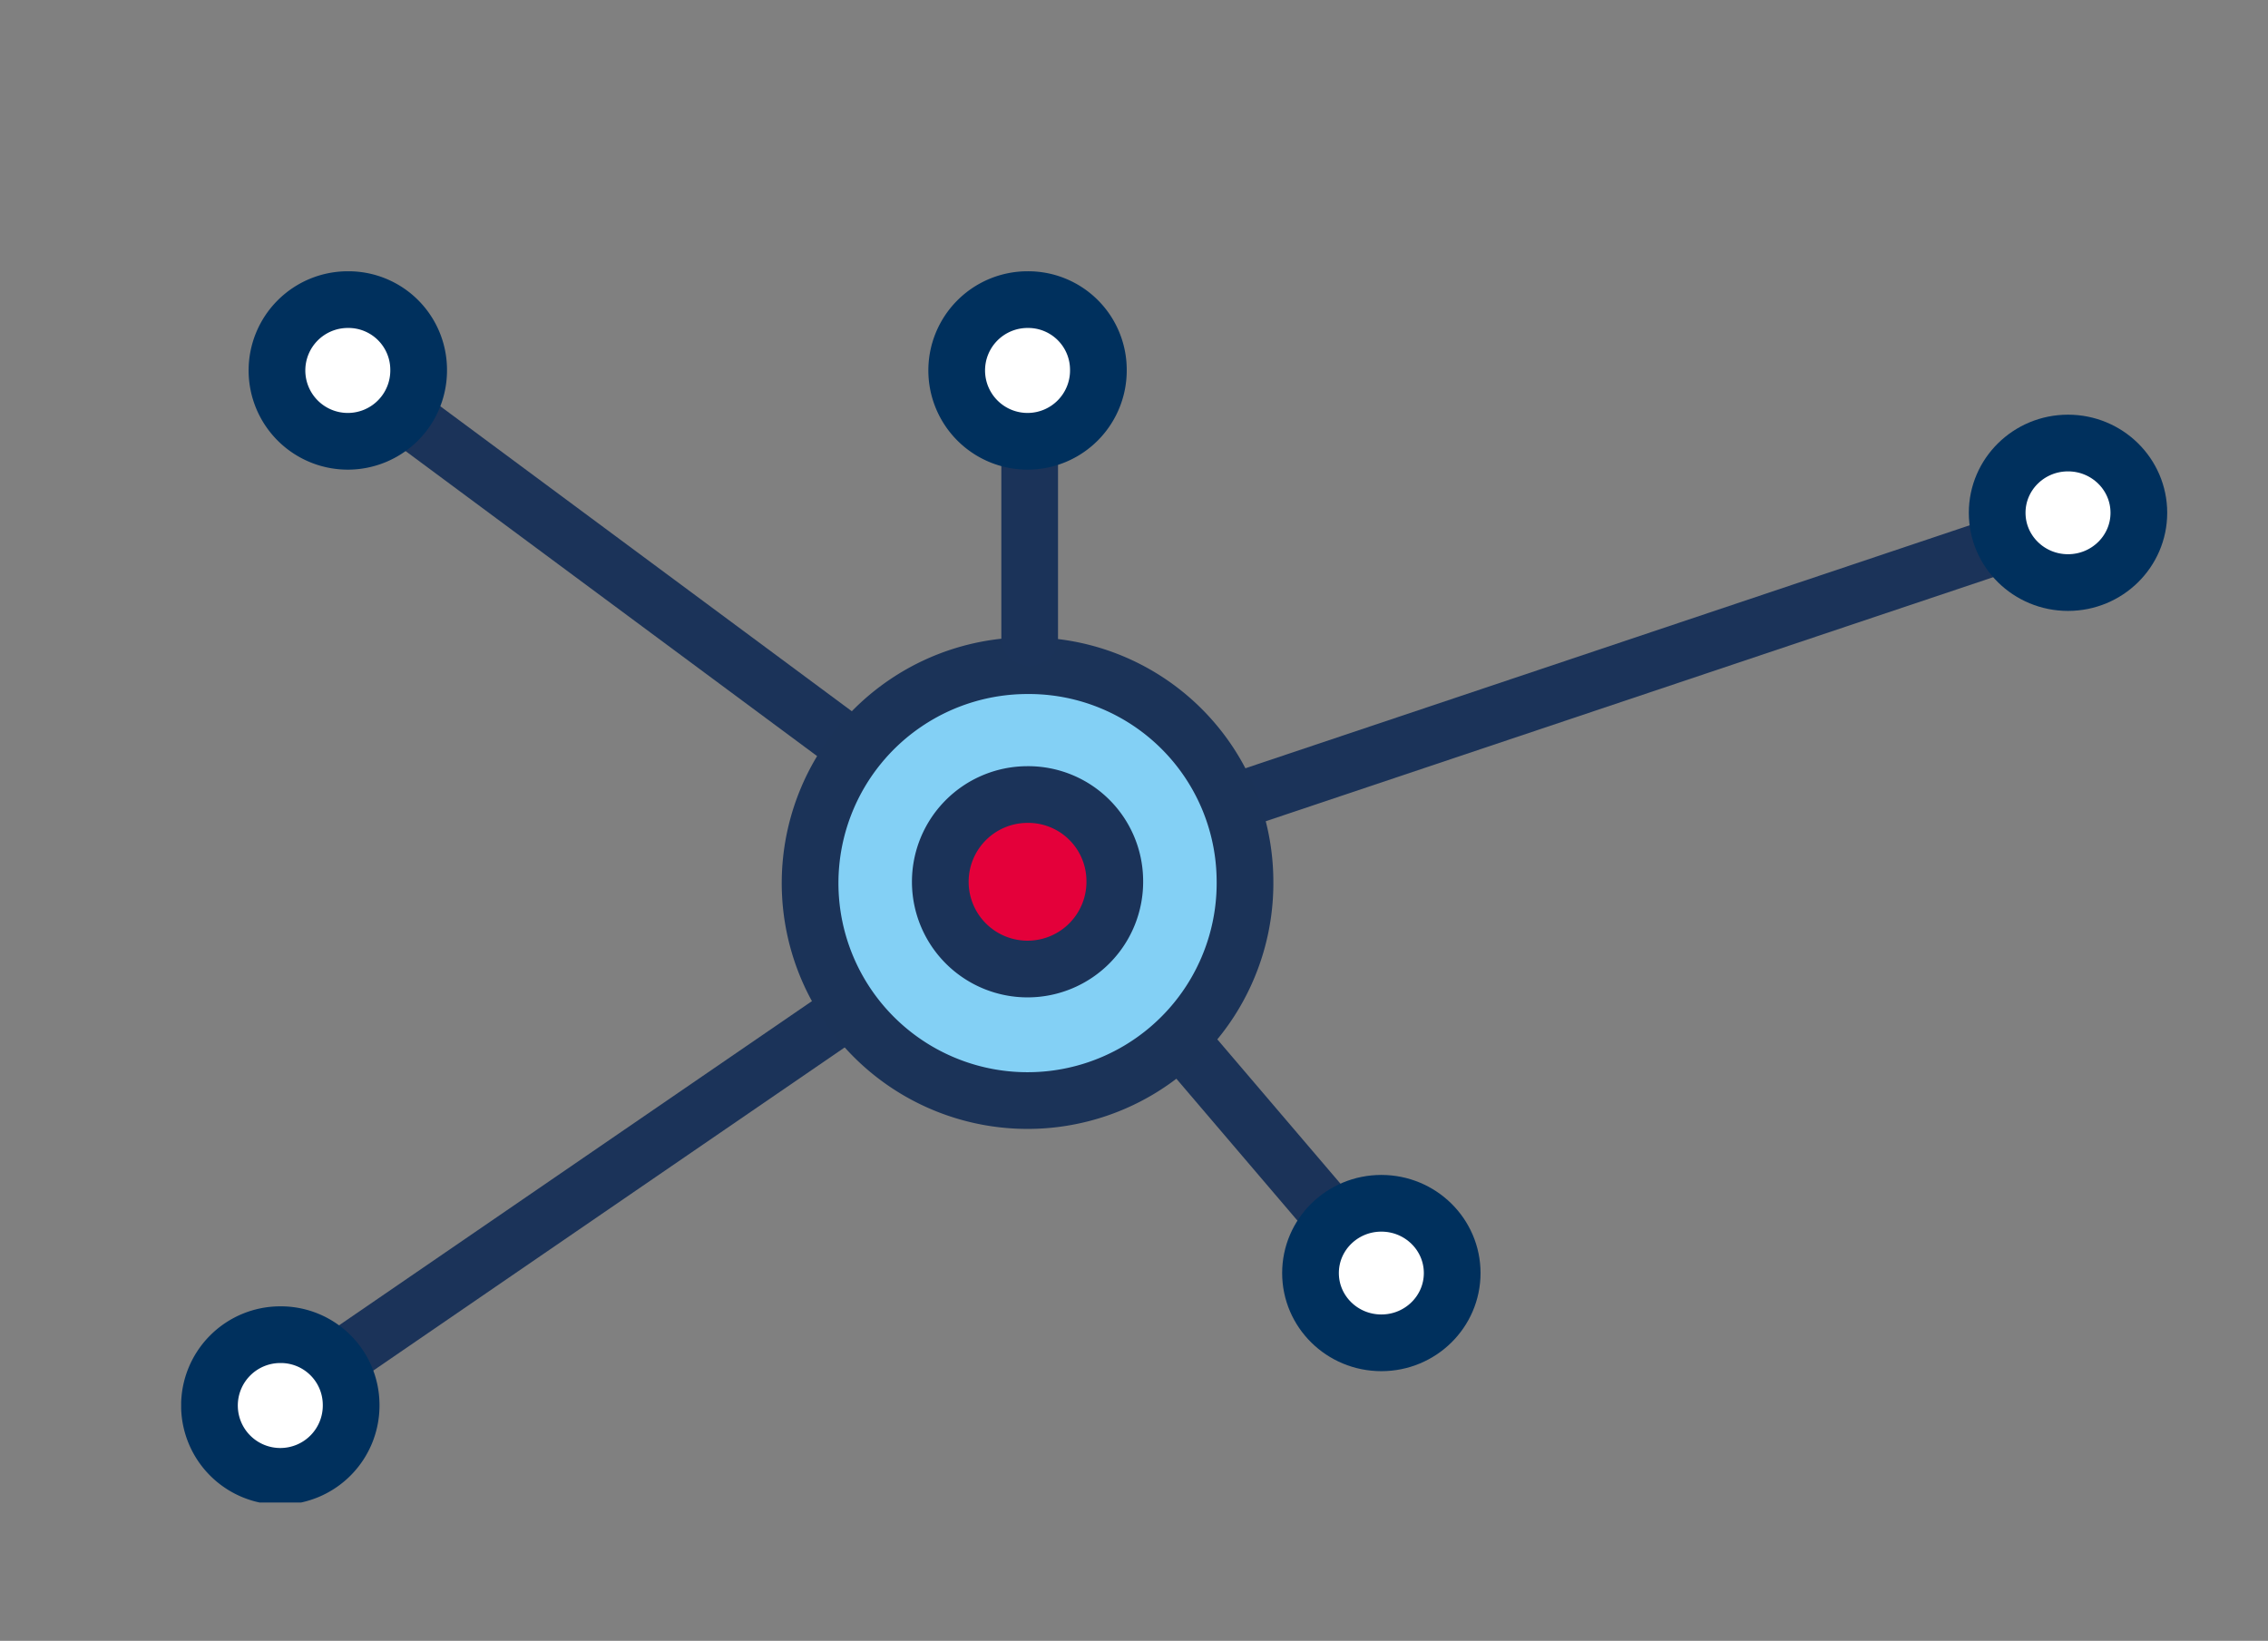
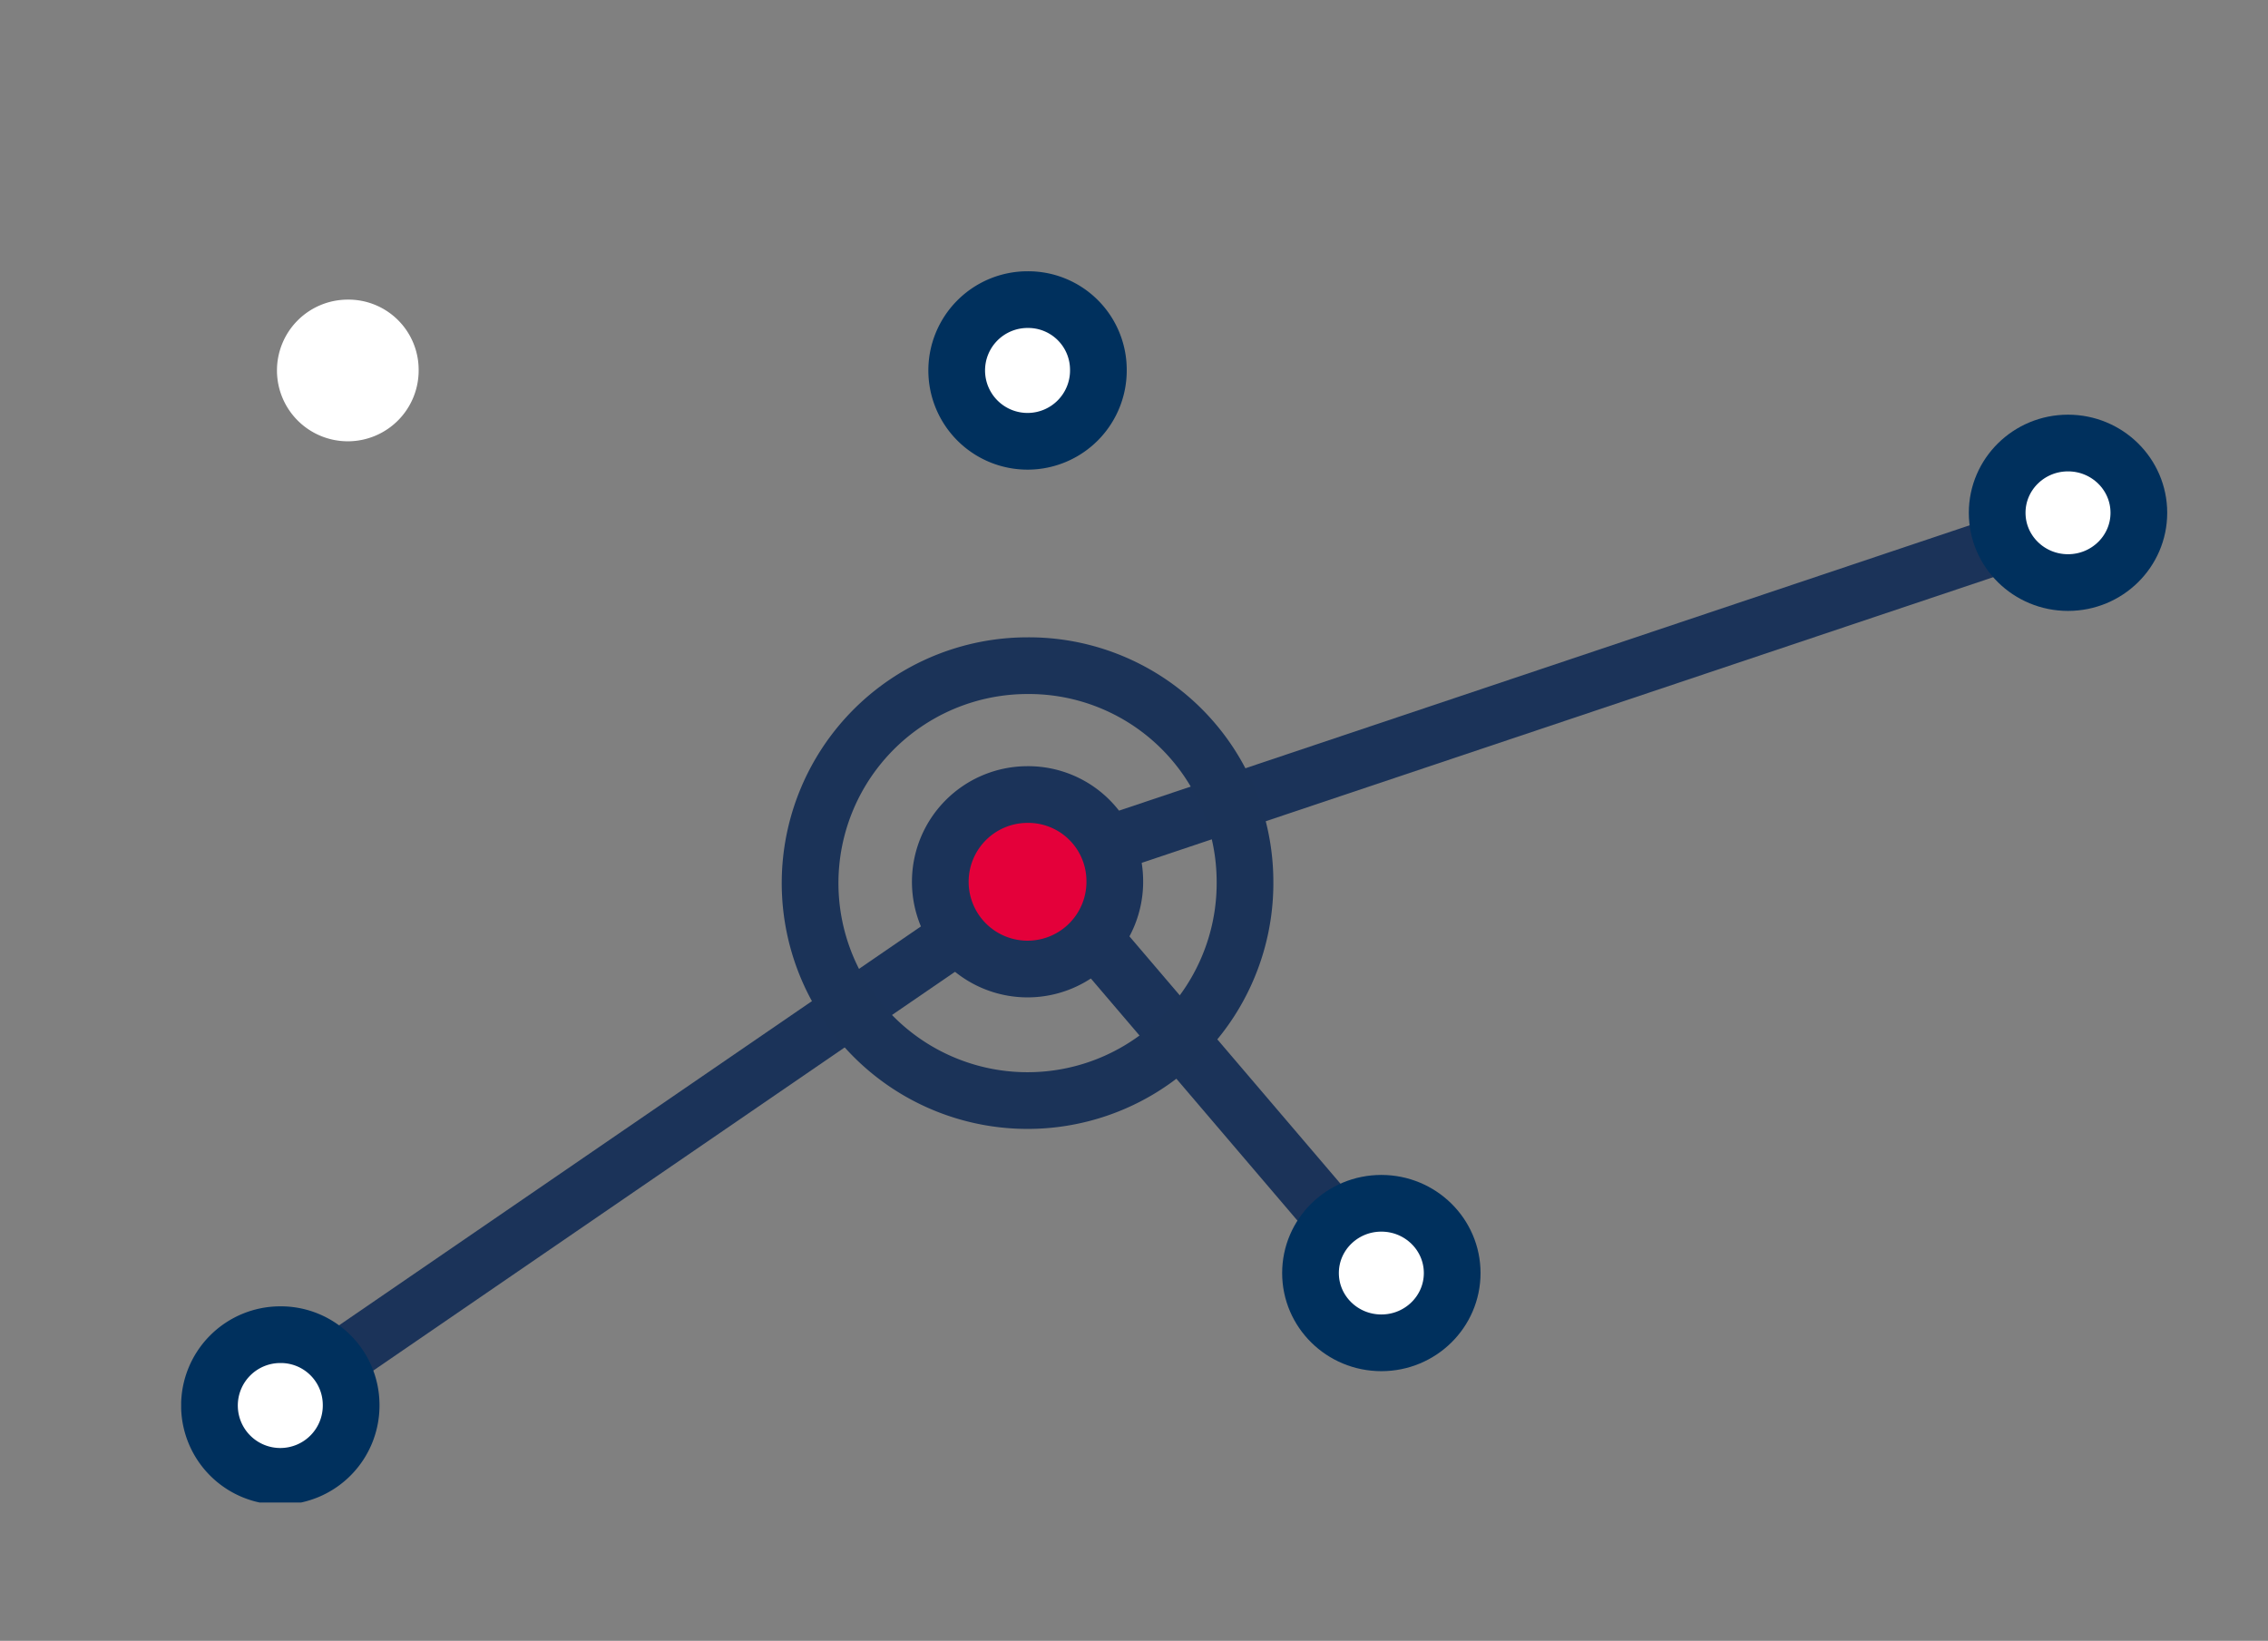
<svg xmlns="http://www.w3.org/2000/svg" id="Laag_1" data-name="Laag 1" width="170" height="123" viewBox="0 0 170 123">
  <rect x="0" y="0" width="170" height="123" fill="#808080" stroke="none" />
  <defs>
    <style>
      .cls-1, .cls-2, .cls-5, .cls-7, .cls-9 {
        fill: none;
      }

      .cls-2, .cls-7 {
        stroke: #1b3359;
        stroke-miterlimit: 10;
      }

      .cls-2, .cls-5, .cls-9 {
        stroke-linecap: round;
      }

      .cls-2, .cls-5, .cls-7, .cls-9 {
        stroke-width: 4.25px;
      }

      .cls-3 {
        clip-path: url(#clip-path);
      }

      .cls-4 {
        fill: #83d0f5;
      }

      .cls-5 {
        stroke: #1b3358;
      }

      .cls-5, .cls-9 {
        stroke-linejoin: round;
      }

      .cls-6 {
        fill: #e4003a;
      }

      .cls-8 {
        fill: #fff;
      }

      .cls-9 {
        stroke: #00305d;
      }
    </style>
    <clipPath id="clip-path">
      <rect class="cls-1" x="13.58" y="20.33" width="148.87" height="92.3" />
    </clipPath>
  </defs>
  <title>08 antoom v1</title>
-   <line class="cls-2" x1="27.11" y1="28.73" x2="75.99" y2="64.96" />
  <line class="cls-2" x1="79.1" y1="66.95" x2="102.51" y2="94.39" />
  <line class="cls-2" x1="78.06" y1="64.96" x2="153.98" y2="39.49" />
  <g class="cls-3">
    <line class="cls-2" x1="22.05" y1="104.23" x2="71.38" y2="70.41" />
-     <path class="cls-4" d="M93.32,66A16.3,16.3,0,1,1,77,49.9,16.2,16.2,0,0,1,93.32,66" />
    <path class="cls-5" d="M93.32,66A16.3,16.3,0,1,1,77,49.9,16.2,16.2,0,0,1,93.32,66Z" />
    <path class="cls-6" d="M83.56,66A6.54,6.54,0,1,1,77,59.56,6.49,6.49,0,0,1,83.56,66" />
    <path class="cls-7" d="M83.56,66A6.54,6.54,0,1,1,77,59.56,6.49,6.49,0,0,1,83.56,66Z" />
  </g>
-   <line class="cls-2" x1="77.18" y1="47.81" x2="77.18" y2="30.97" />
  <g class="cls-3">
    <path class="cls-8" d="M82.33,27.69A5.31,5.31,0,1,1,77,22.46a5.26,5.26,0,0,1,5.3,5.23" />
    <path class="cls-9" d="M82.33,27.69A5.31,5.31,0,1,1,77,22.46,5.26,5.26,0,0,1,82.33,27.69Z" />
    <path class="cls-8" d="M160.32,38.44A5.31,5.31,0,1,1,155,33.21a5.27,5.27,0,0,1,5.31,5.23" />
    <ellipse class="cls-9" cx="155.01" cy="38.44" rx="5.31" ry="5.23" />
    <path class="cls-8" d="M108.85,95.43a5.31,5.31,0,1,1-5.31-5.22,5.27,5.27,0,0,1,5.31,5.22" />
    <ellipse class="cls-9" cx="103.54" cy="95.43" rx="5.31" ry="5.23" />
    <path class="cls-8" d="M31.38,27.69a5.31,5.31,0,1,1-5.3-5.23,5.26,5.26,0,0,1,5.3,5.23" />
-     <path class="cls-9" d="M31.38,27.69a5.31,5.31,0,1,1-5.3-5.23A5.26,5.26,0,0,1,31.38,27.69Z" />
    <path class="cls-8" d="M26.32,105.28A5.31,5.31,0,1,1,21,100.05a5.27,5.27,0,0,1,5.31,5.23" />
    <path class="cls-9" d="M26.32,105.28A5.31,5.31,0,1,1,21,100.05,5.27,5.27,0,0,1,26.32,105.28Z" />
  </g>
</svg>